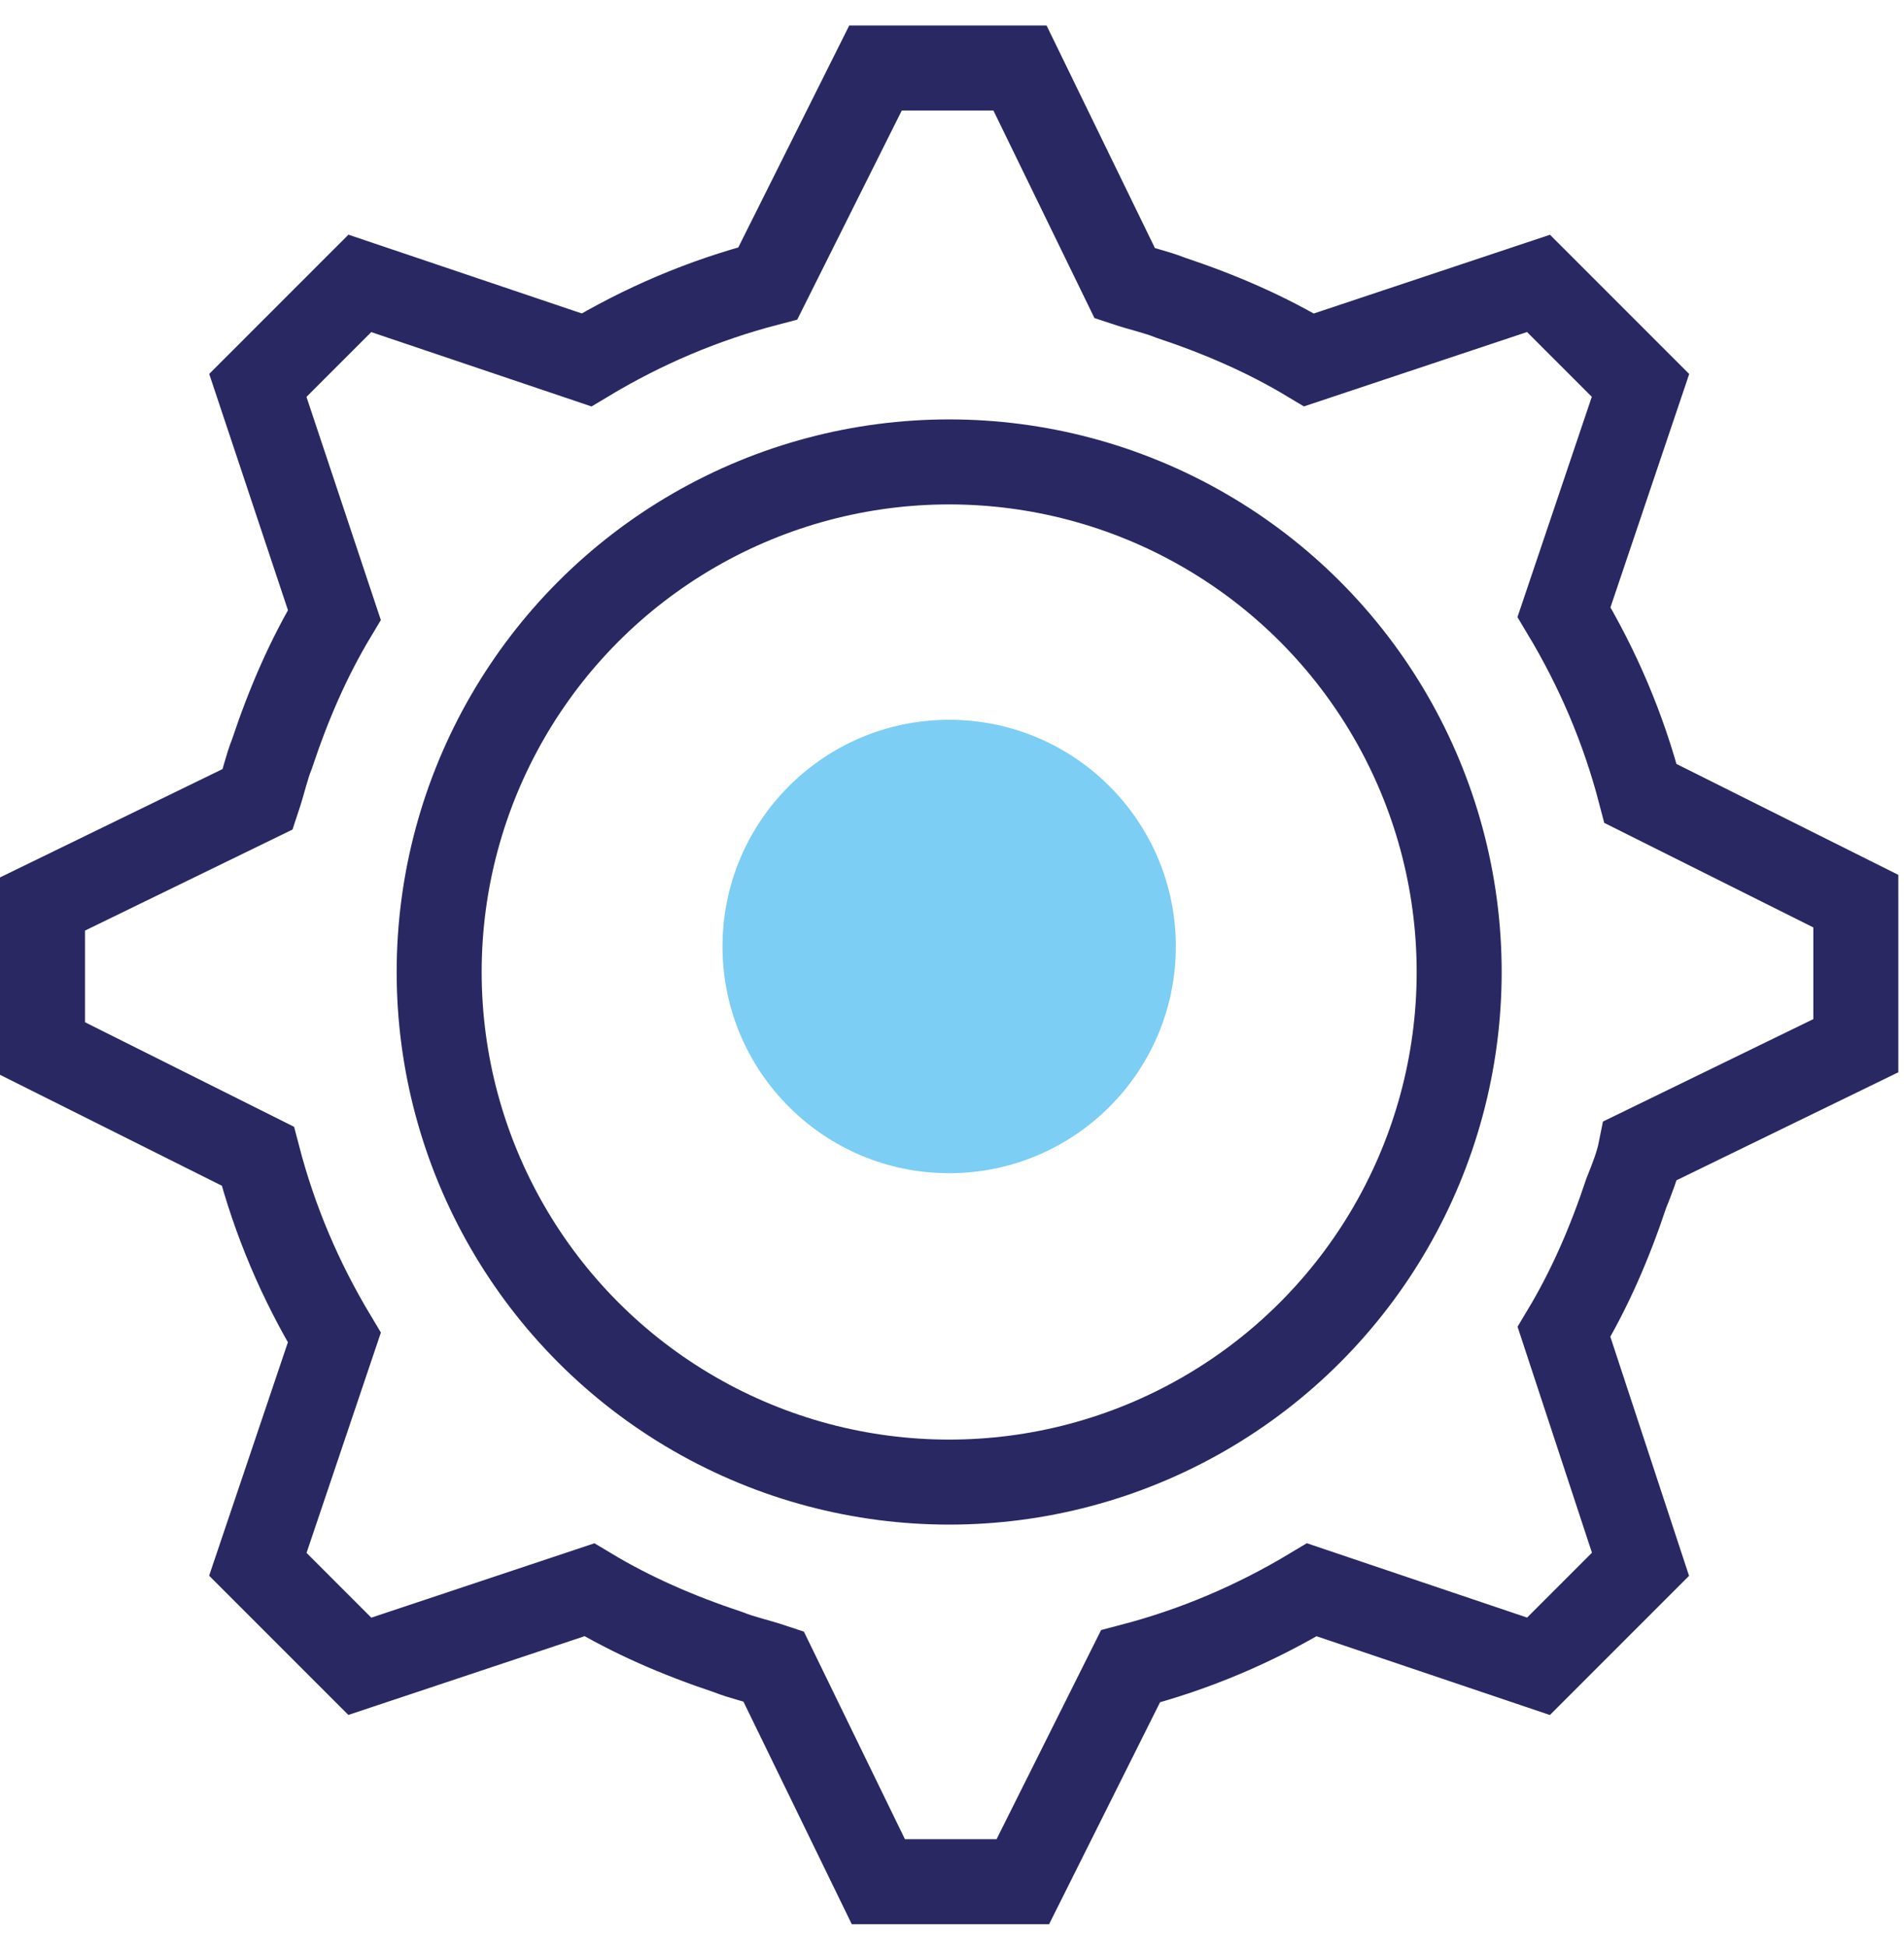
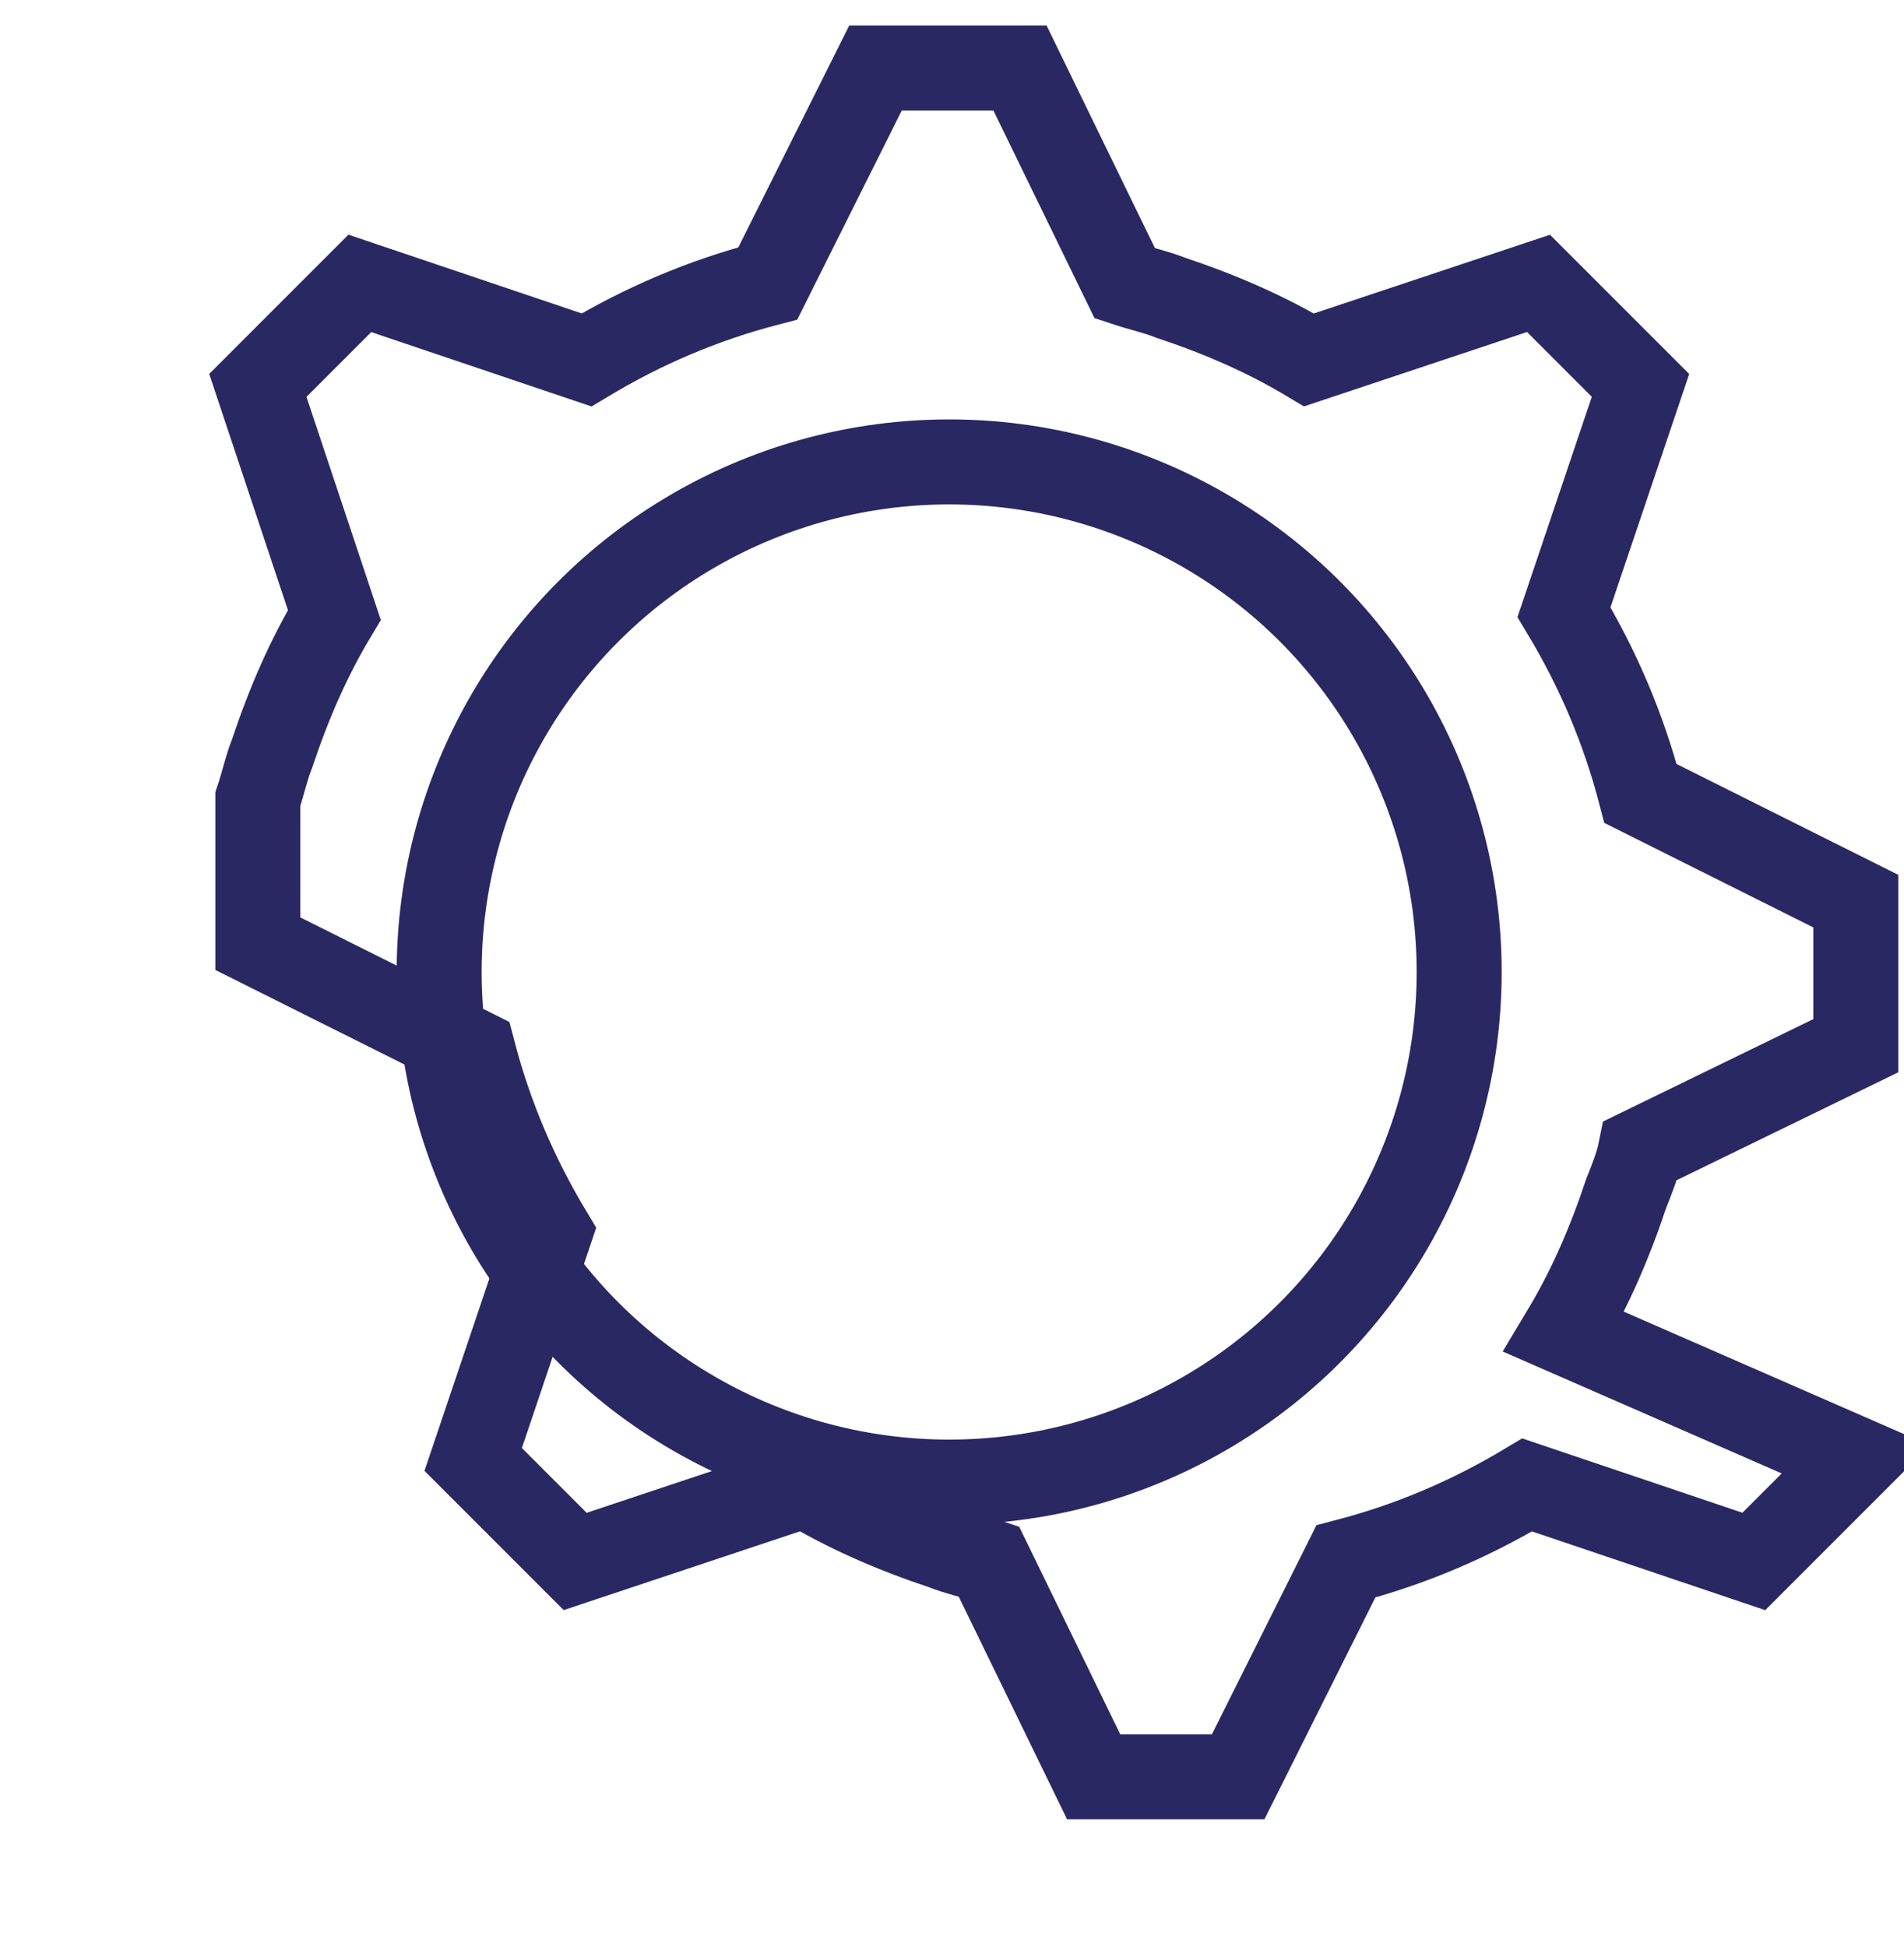
<svg xmlns="http://www.w3.org/2000/svg" version="1.1" id="Layer_1" x="0px" y="0px" viewBox="0 0 67.2 68.7" style="enable-background:new 0 0 67.2 68.7;" xml:space="preserve">
  <style type="text/css">
	.st0{fill:#7CCEF4;}
	.st1{fill:none;stroke:#2A2862;stroke-width:3;}
</style>
-   <circle class="st0" cx="33.5" cy="33.4" r="8" />
  <circle class="st1" cx="33.5" cy="34.3" r="18" />
-   <path class="st1" d="M57.9,40.6l7.6-3.7l0-5.1l-7.6-3.8c-0.6-2.3-1.5-4.4-2.7-6.4l2.7-8l-3.6-3.6l-8.1,2.7c-1.5-0.9-3.1-1.6-4.9-2.2  c-0.5-0.2-1-0.3-1.6-0.5l-3.7-7.6l-5.1,0l-3.8,7.6c-2.3,0.6-4.4,1.5-6.4,2.7l-8-2.7l-3.6,3.6l2.7,8.1c-0.9,1.5-1.6,3.1-2.2,4.9  c-0.2,0.5-0.3,1-0.5,1.6l-7.6,3.7l0,5.1l7.6,3.8c0.6,2.3,1.5,4.4,2.7,6.4l-2.7,8l3.6,3.6l8.1-2.7c1.5,0.9,3.1,1.6,4.9,2.2  c0.5,0.2,1,0.3,1.6,0.5l3.7,7.6l5.1,0l3.8-7.6c2.3-0.6,4.4-1.5,6.4-2.7l8,2.7l3.6-3.6L55.2,47c0.9-1.5,1.6-3.1,2.2-4.9  C57.6,41.6,57.8,41.1,57.9,40.6z" />
+   <path class="st1" d="M57.9,40.6l7.6-3.7l0-5.1l-7.6-3.8c-0.6-2.3-1.5-4.4-2.7-6.4l2.7-8l-3.6-3.6l-8.1,2.7c-1.5-0.9-3.1-1.6-4.9-2.2  c-0.5-0.2-1-0.3-1.6-0.5l-3.7-7.6l-5.1,0l-3.8,7.6c-2.3,0.6-4.4,1.5-6.4,2.7l-8-2.7l-3.6,3.6l2.7,8.1c-0.9,1.5-1.6,3.1-2.2,4.9  c-0.2,0.5-0.3,1-0.5,1.6l0,5.1l7.6,3.8c0.6,2.3,1.5,4.4,2.7,6.4l-2.7,8l3.6,3.6l8.1-2.7c1.5,0.9,3.1,1.6,4.9,2.2  c0.5,0.2,1,0.3,1.6,0.5l3.7,7.6l5.1,0l3.8-7.6c2.3-0.6,4.4-1.5,6.4-2.7l8,2.7l3.6-3.6L55.2,47c0.9-1.5,1.6-3.1,2.2-4.9  C57.6,41.6,57.8,41.1,57.9,40.6z" />
</svg>